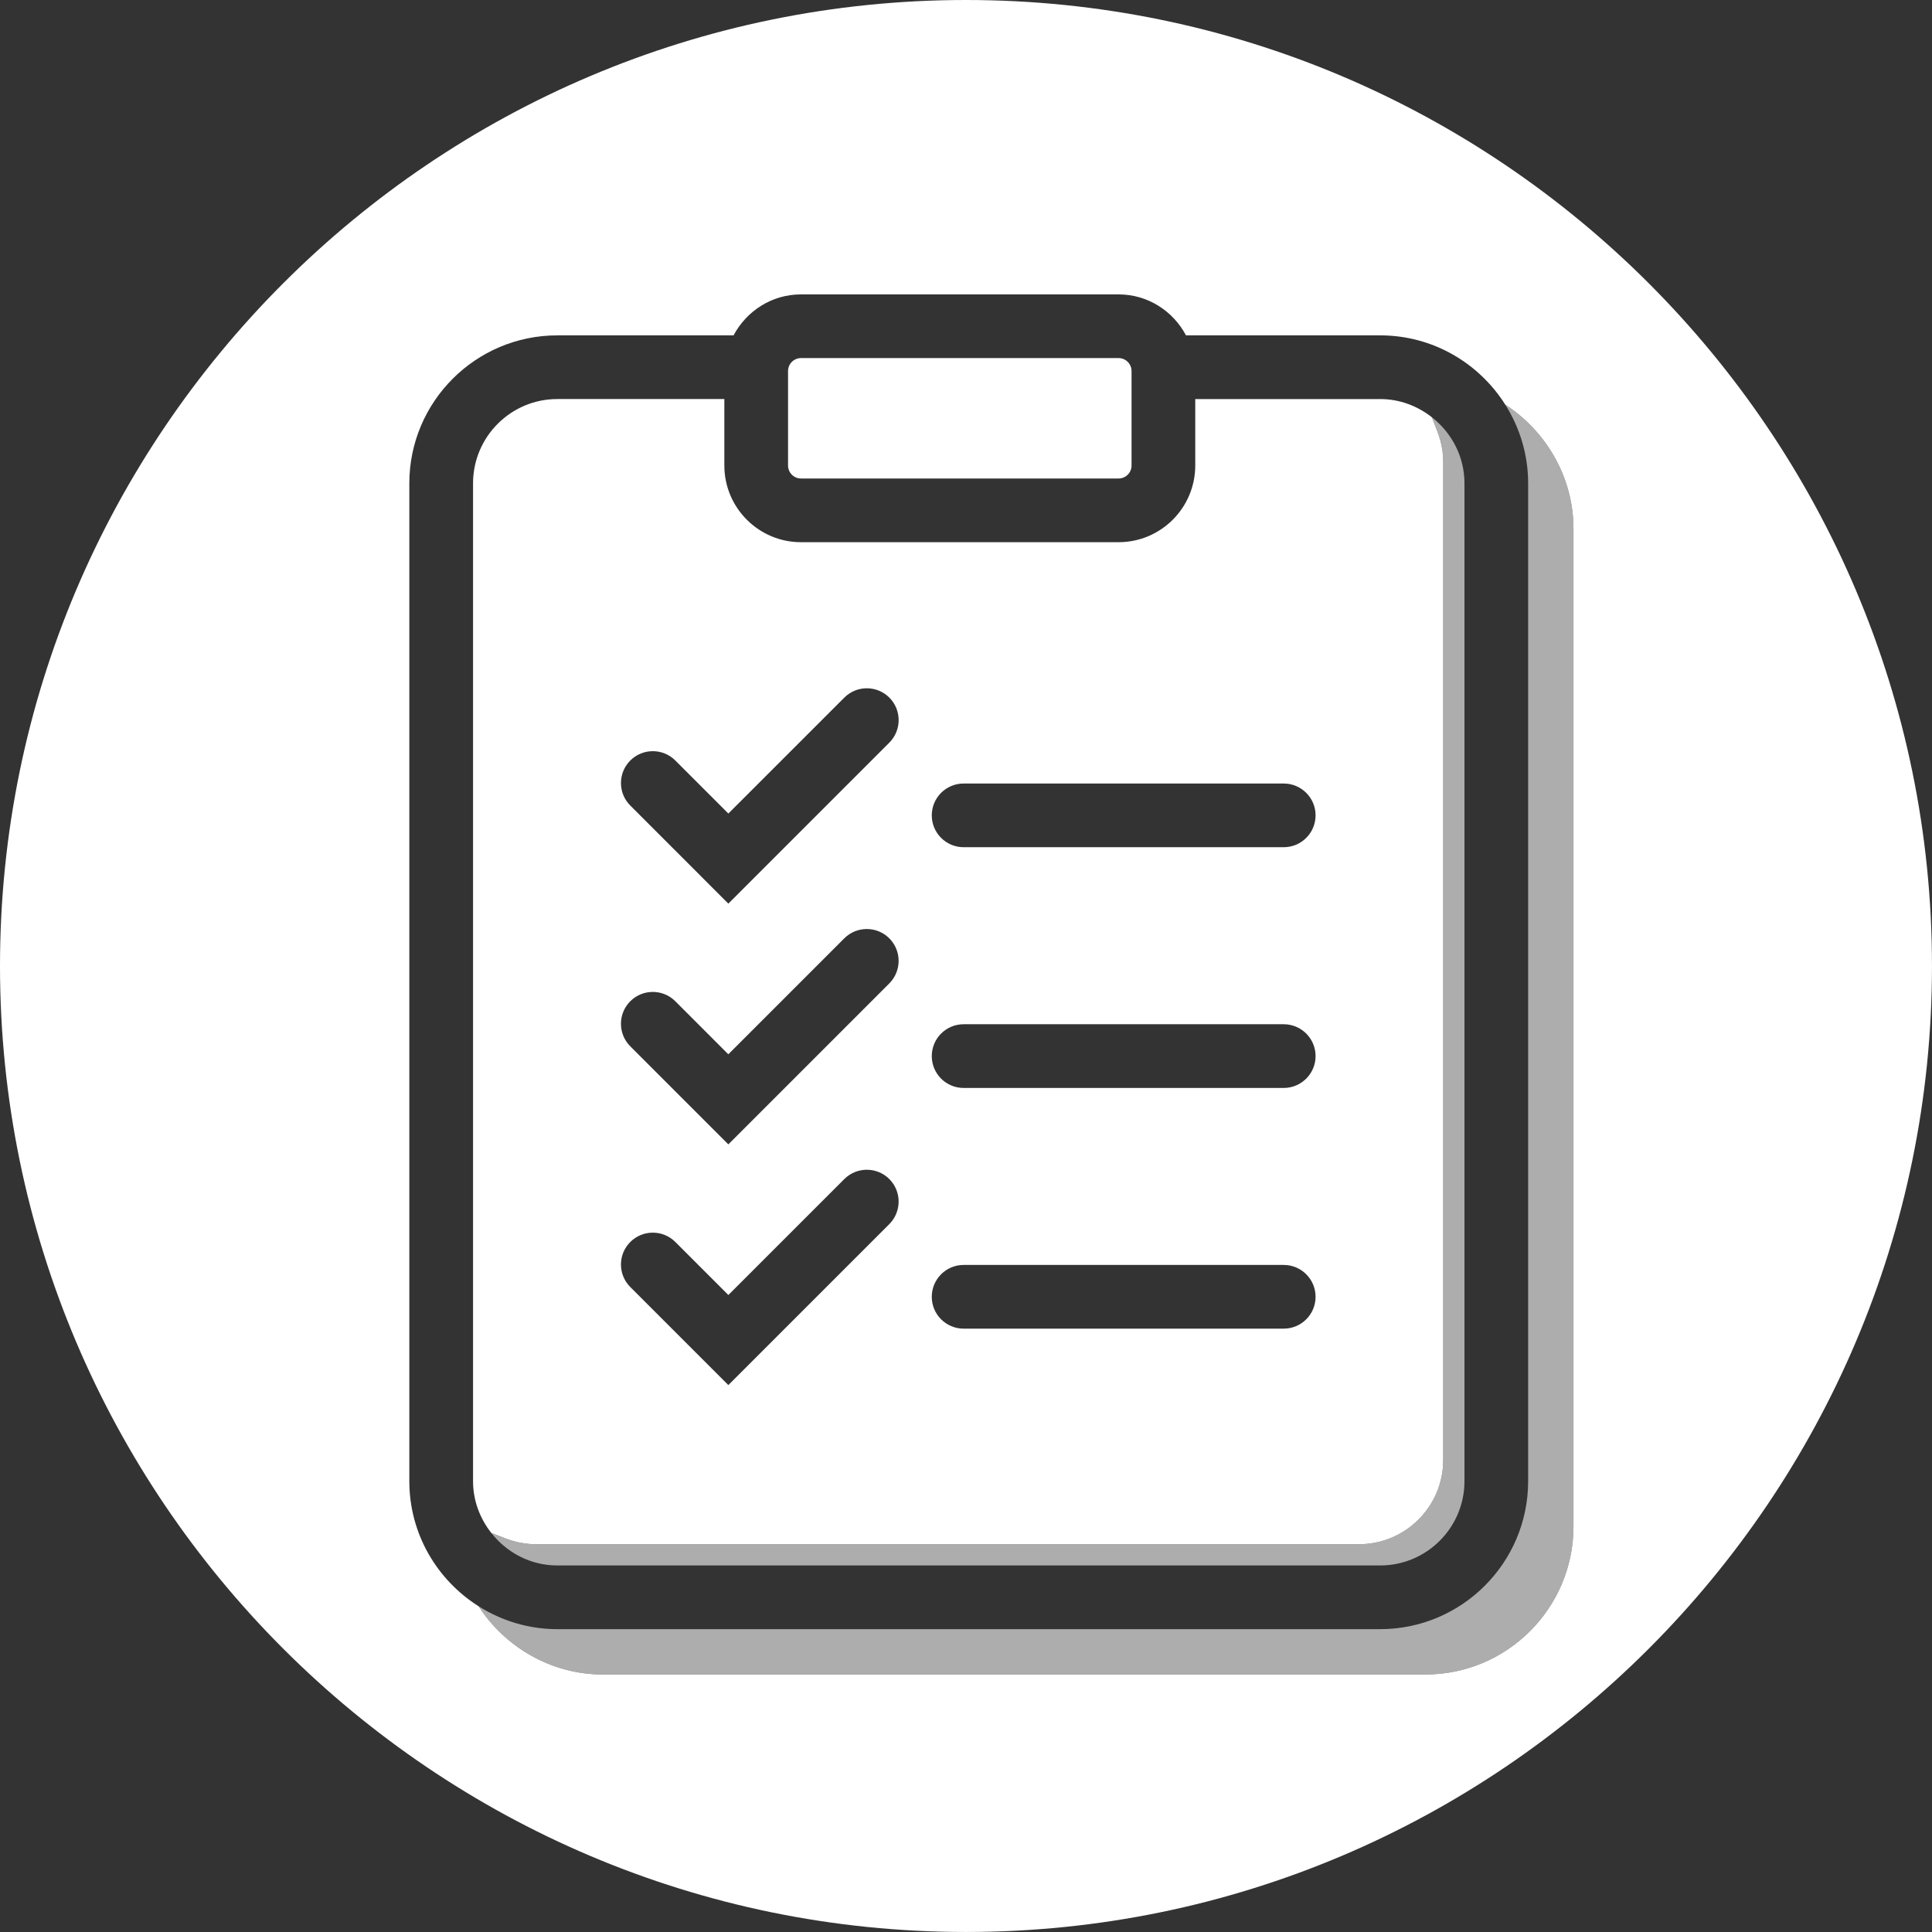
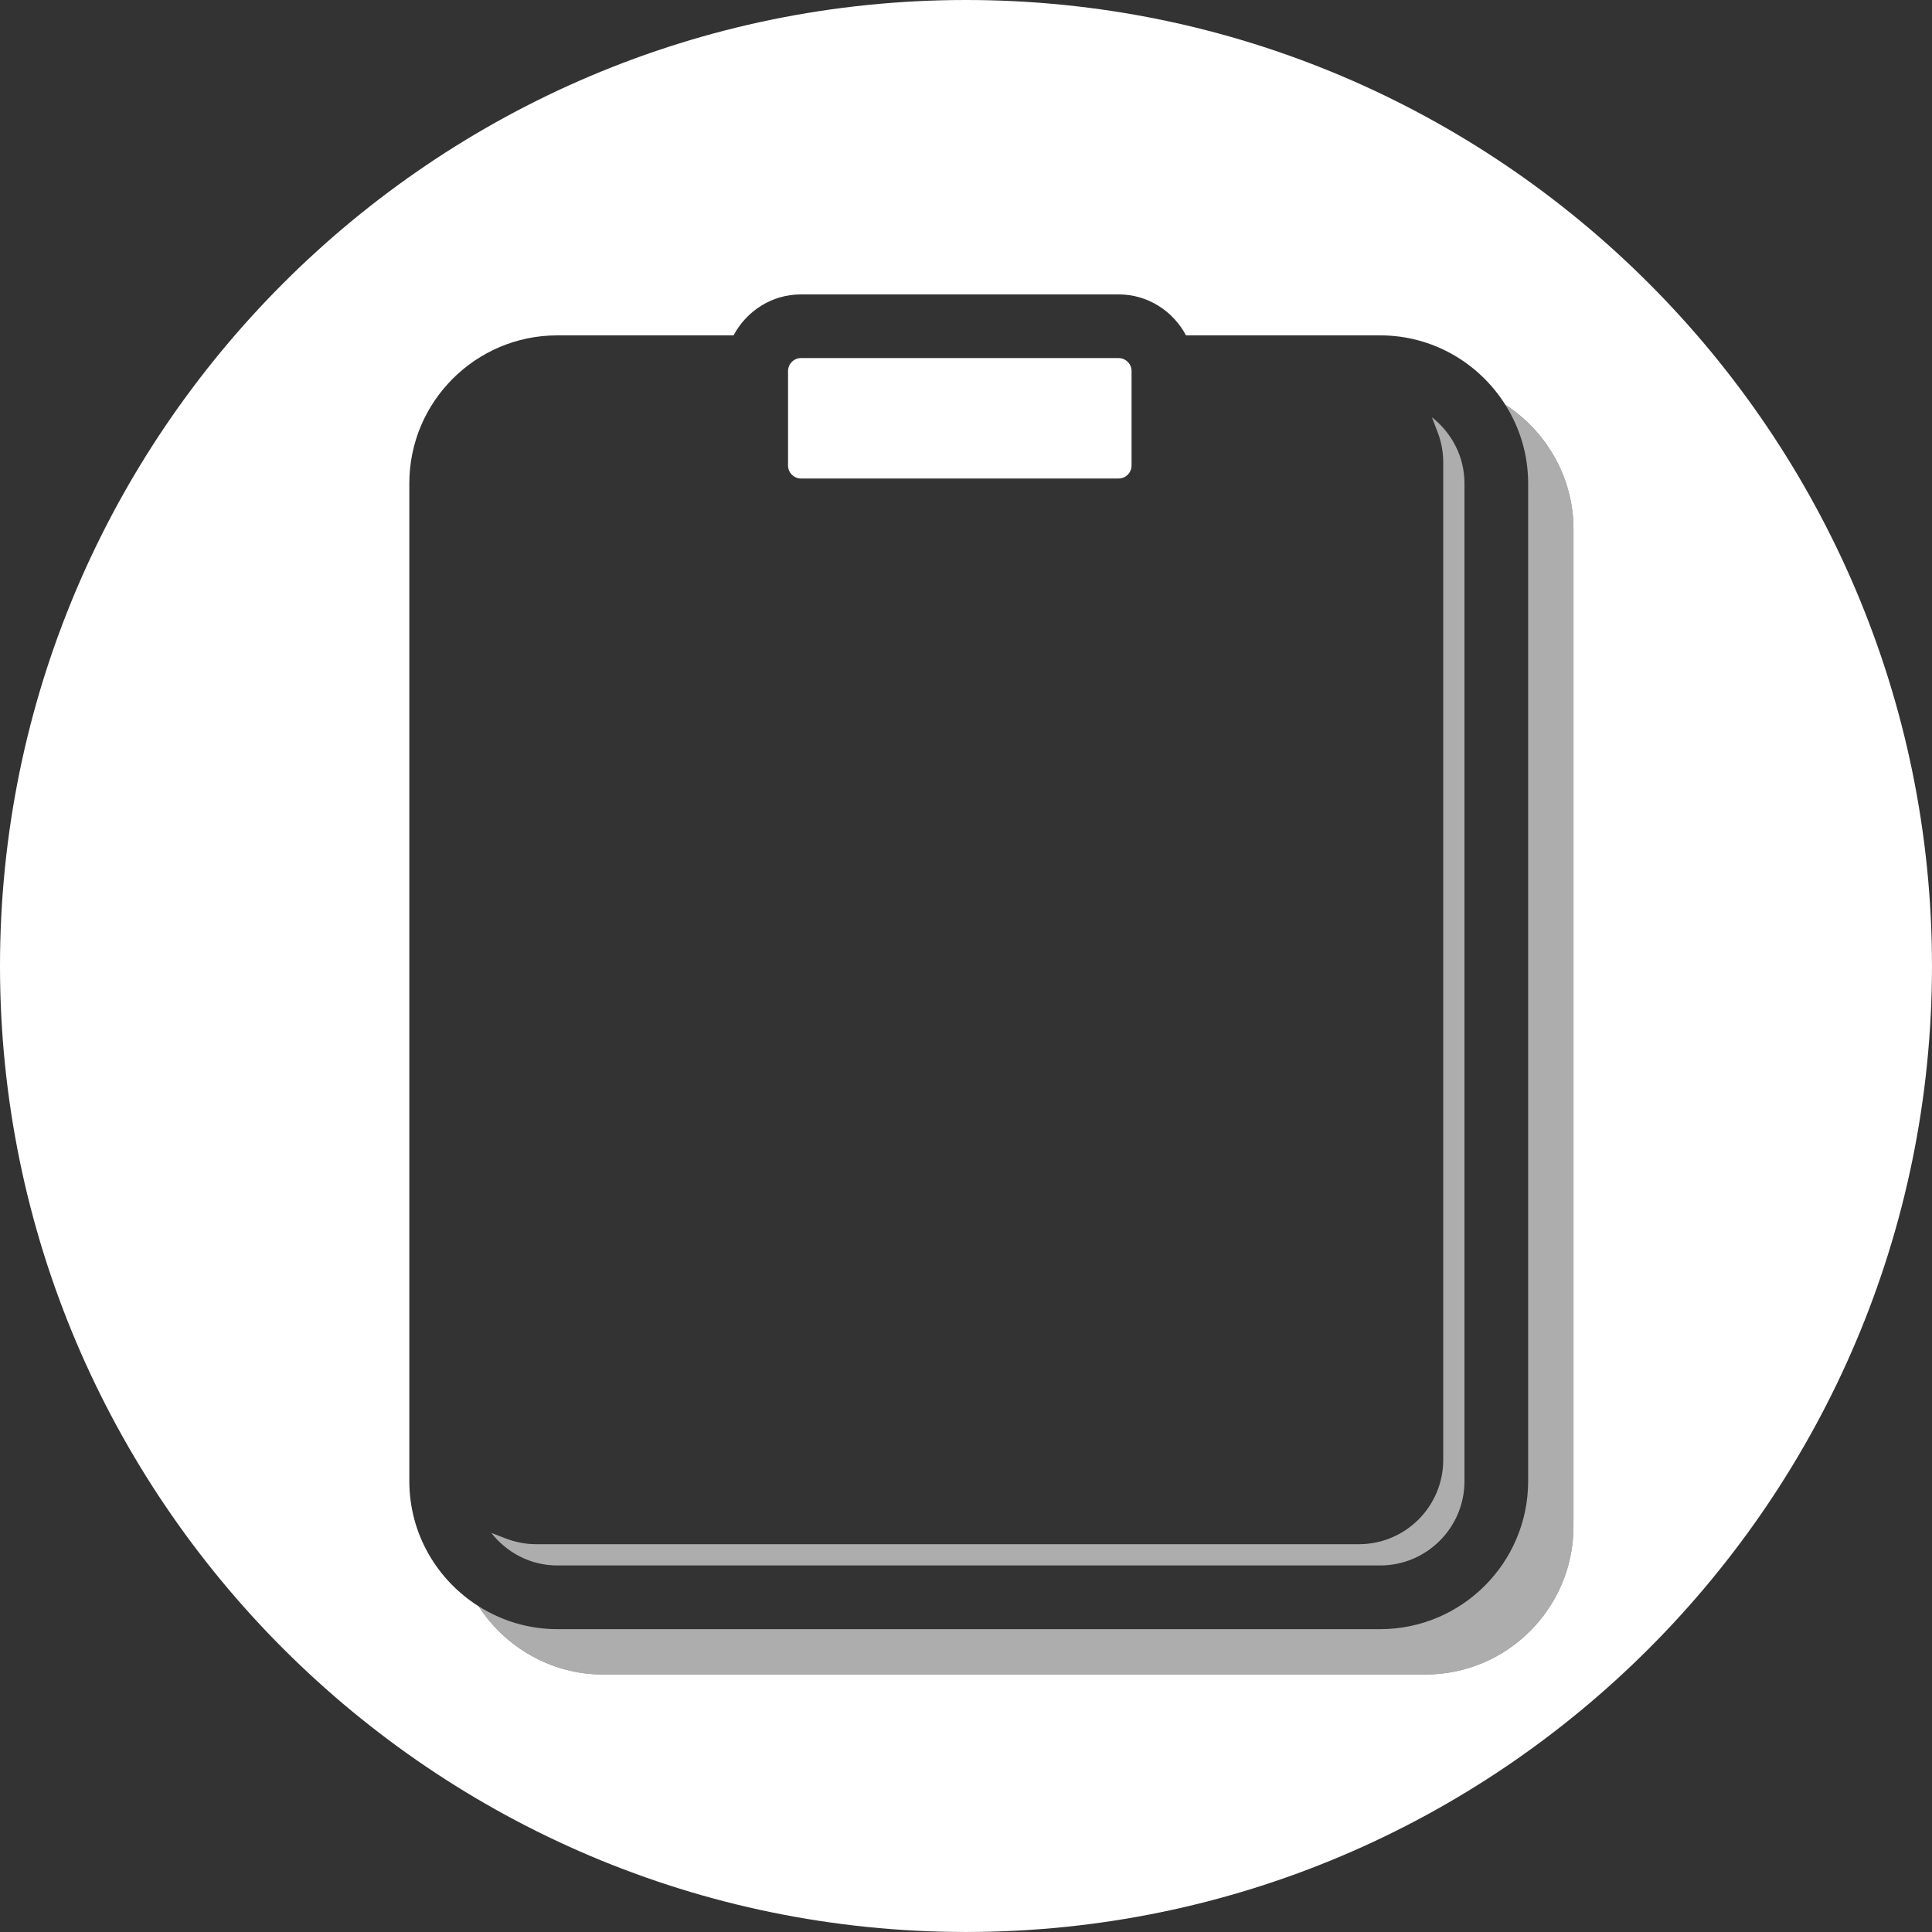
<svg xmlns="http://www.w3.org/2000/svg" version="1.1" id="Vrstva_1" x="0px" y="0px" width="99.213px" height="99.213px" viewBox="0.394 0.394 99.213 99.213" enable-background="new 0.394 0.394 99.213 99.213" xml:space="preserve">
  <rect x="0.394" y="0.394" width="99.213" height="99.213" fill="#333333" stroke="none" />
  <g>
    <path fill="#FFFFFF" d="M41.527,24.966h16.309c0.367,0,0.666-0.299,0.666-0.666v-4.852c0-0.367-0.299-0.666-0.666-0.666H41.527   c-0.367,0-0.665,0.299-0.665,0.666V24.3C40.862,24.667,41.16,24.966,41.527,24.966z" />
    <path fill="#FFFFFF" d="M50,0.394C22.647,0.394,0.394,22.646,0.394,50c0,27.353,22.253,49.606,49.606,49.606   c27.353,0,49.606-22.254,49.606-49.606C99.606,22.646,77.353,0.394,50,0.394z M81.196,78.784c0,4.189-3.408,7.599-7.598,7.599   H31.341c-2.594,0-4.987-1.368-6.369-3.503c-2.134-1.347-3.558-3.719-3.558-6.423V25.214c0-4.19,3.408-7.598,7.598-7.598h9.052   c0.662-1.245,1.957-2.104,3.462-2.104h16.309c1.506,0,2.802,0.859,3.463,2.104h9.972c2.704,0,5.076,1.424,6.423,3.558   c2.135,1.381,3.503,3.774,3.503,6.368V78.784z" />
-     <path fill="#FFFFFF" d="M74.214,22.572l-0.288-0.749c-0.735-0.577-1.65-0.936-2.655-0.936h-9.498V24.3   c0,2.171-1.766,3.937-3.937,3.937H41.527c-2.17,0-3.936-1.766-3.936-3.937v-3.414h-8.578c-2.386,0-4.327,1.941-4.327,4.328v51.243   c0,1.006,0.359,1.922,0.938,2.657l0.744,0.286c0.508,0.194,1.031,0.293,1.555,0.293H70.18c2.387,0,4.327-1.94,4.327-4.326V24.124   C74.507,23.598,74.408,23.075,74.214,22.572z M46.062,63.255l-8.266,8.266l-5.035-5.035c-0.639-0.639-0.639-1.674,0-2.313   s1.674-0.639,2.313,0l2.723,2.723l5.954-5.953c0.639-0.639,1.675-0.639,2.313,0C46.7,61.581,46.7,62.616,46.062,63.255z    M46.062,50.894l-8.266,8.266l-5.036-5.036c-0.638-0.639-0.638-1.675,0-2.313c0.639-0.639,1.674-0.639,2.313,0l2.722,2.724   l5.954-5.954c0.639-0.639,1.674-0.639,2.313,0C46.7,49.218,46.7,50.254,46.062,50.894z M46.062,38.531l-8.266,8.266l-5.035-5.036   c-0.639-0.639-0.639-1.674,0-2.313s1.675-0.639,2.313,0l2.723,2.723l5.954-5.953c0.639-0.639,1.674-0.639,2.313,0   S46.7,37.893,46.062,38.531z M66.316,68.623H49.878c-0.903,0-1.635-0.732-1.635-1.635c0-0.903,0.732-1.636,1.635-1.636h16.438   c0.902,0,1.636,0.732,1.636,1.636C67.952,67.891,67.219,68.623,66.316,68.623z M66.316,56.263H49.878   c-0.903,0-1.635-0.732-1.635-1.636c0-0.902,0.732-1.636,1.635-1.636h16.438c0.902,0,1.636,0.733,1.636,1.636   C67.952,55.53,67.219,56.263,66.316,56.263z M66.316,43.9H49.878c-0.903,0-1.635-0.732-1.635-1.635s0.732-1.635,1.635-1.635h16.438   c0.902,0,1.636,0.732,1.636,1.635S67.219,43.9,66.316,43.9z" />
    <g opacity="0.6">
      <path fill="#FFFFFF" d="M29.013,80.784h42.258c2.386,0,4.327-1.941,4.327-4.327V25.214c0-1.381-0.662-2.599-1.672-3.392    l0.288,0.749c0.194,0.503,0.293,1.026,0.293,1.552v51.243c0,2.386-1.94,4.326-4.327,4.326H27.922    c-0.524,0-1.047-0.099-1.555-0.293l-0.744-0.286C26.417,80.123,27.633,80.784,29.013,80.784z" />
      <path fill="#FFFFFF" d="M77.693,21.174c0.74,1.171,1.175,2.555,1.175,4.04v51.243c0,4.189-3.408,7.598-7.598,7.598H29.013    c-1.485,0-2.868-0.435-4.04-1.175c1.381,2.135,3.774,3.503,6.369,3.503h42.257c4.189,0,7.598-3.409,7.598-7.599V27.542    C81.196,24.949,79.828,22.556,77.693,21.174z" />
    </g>
  </g>
</svg>